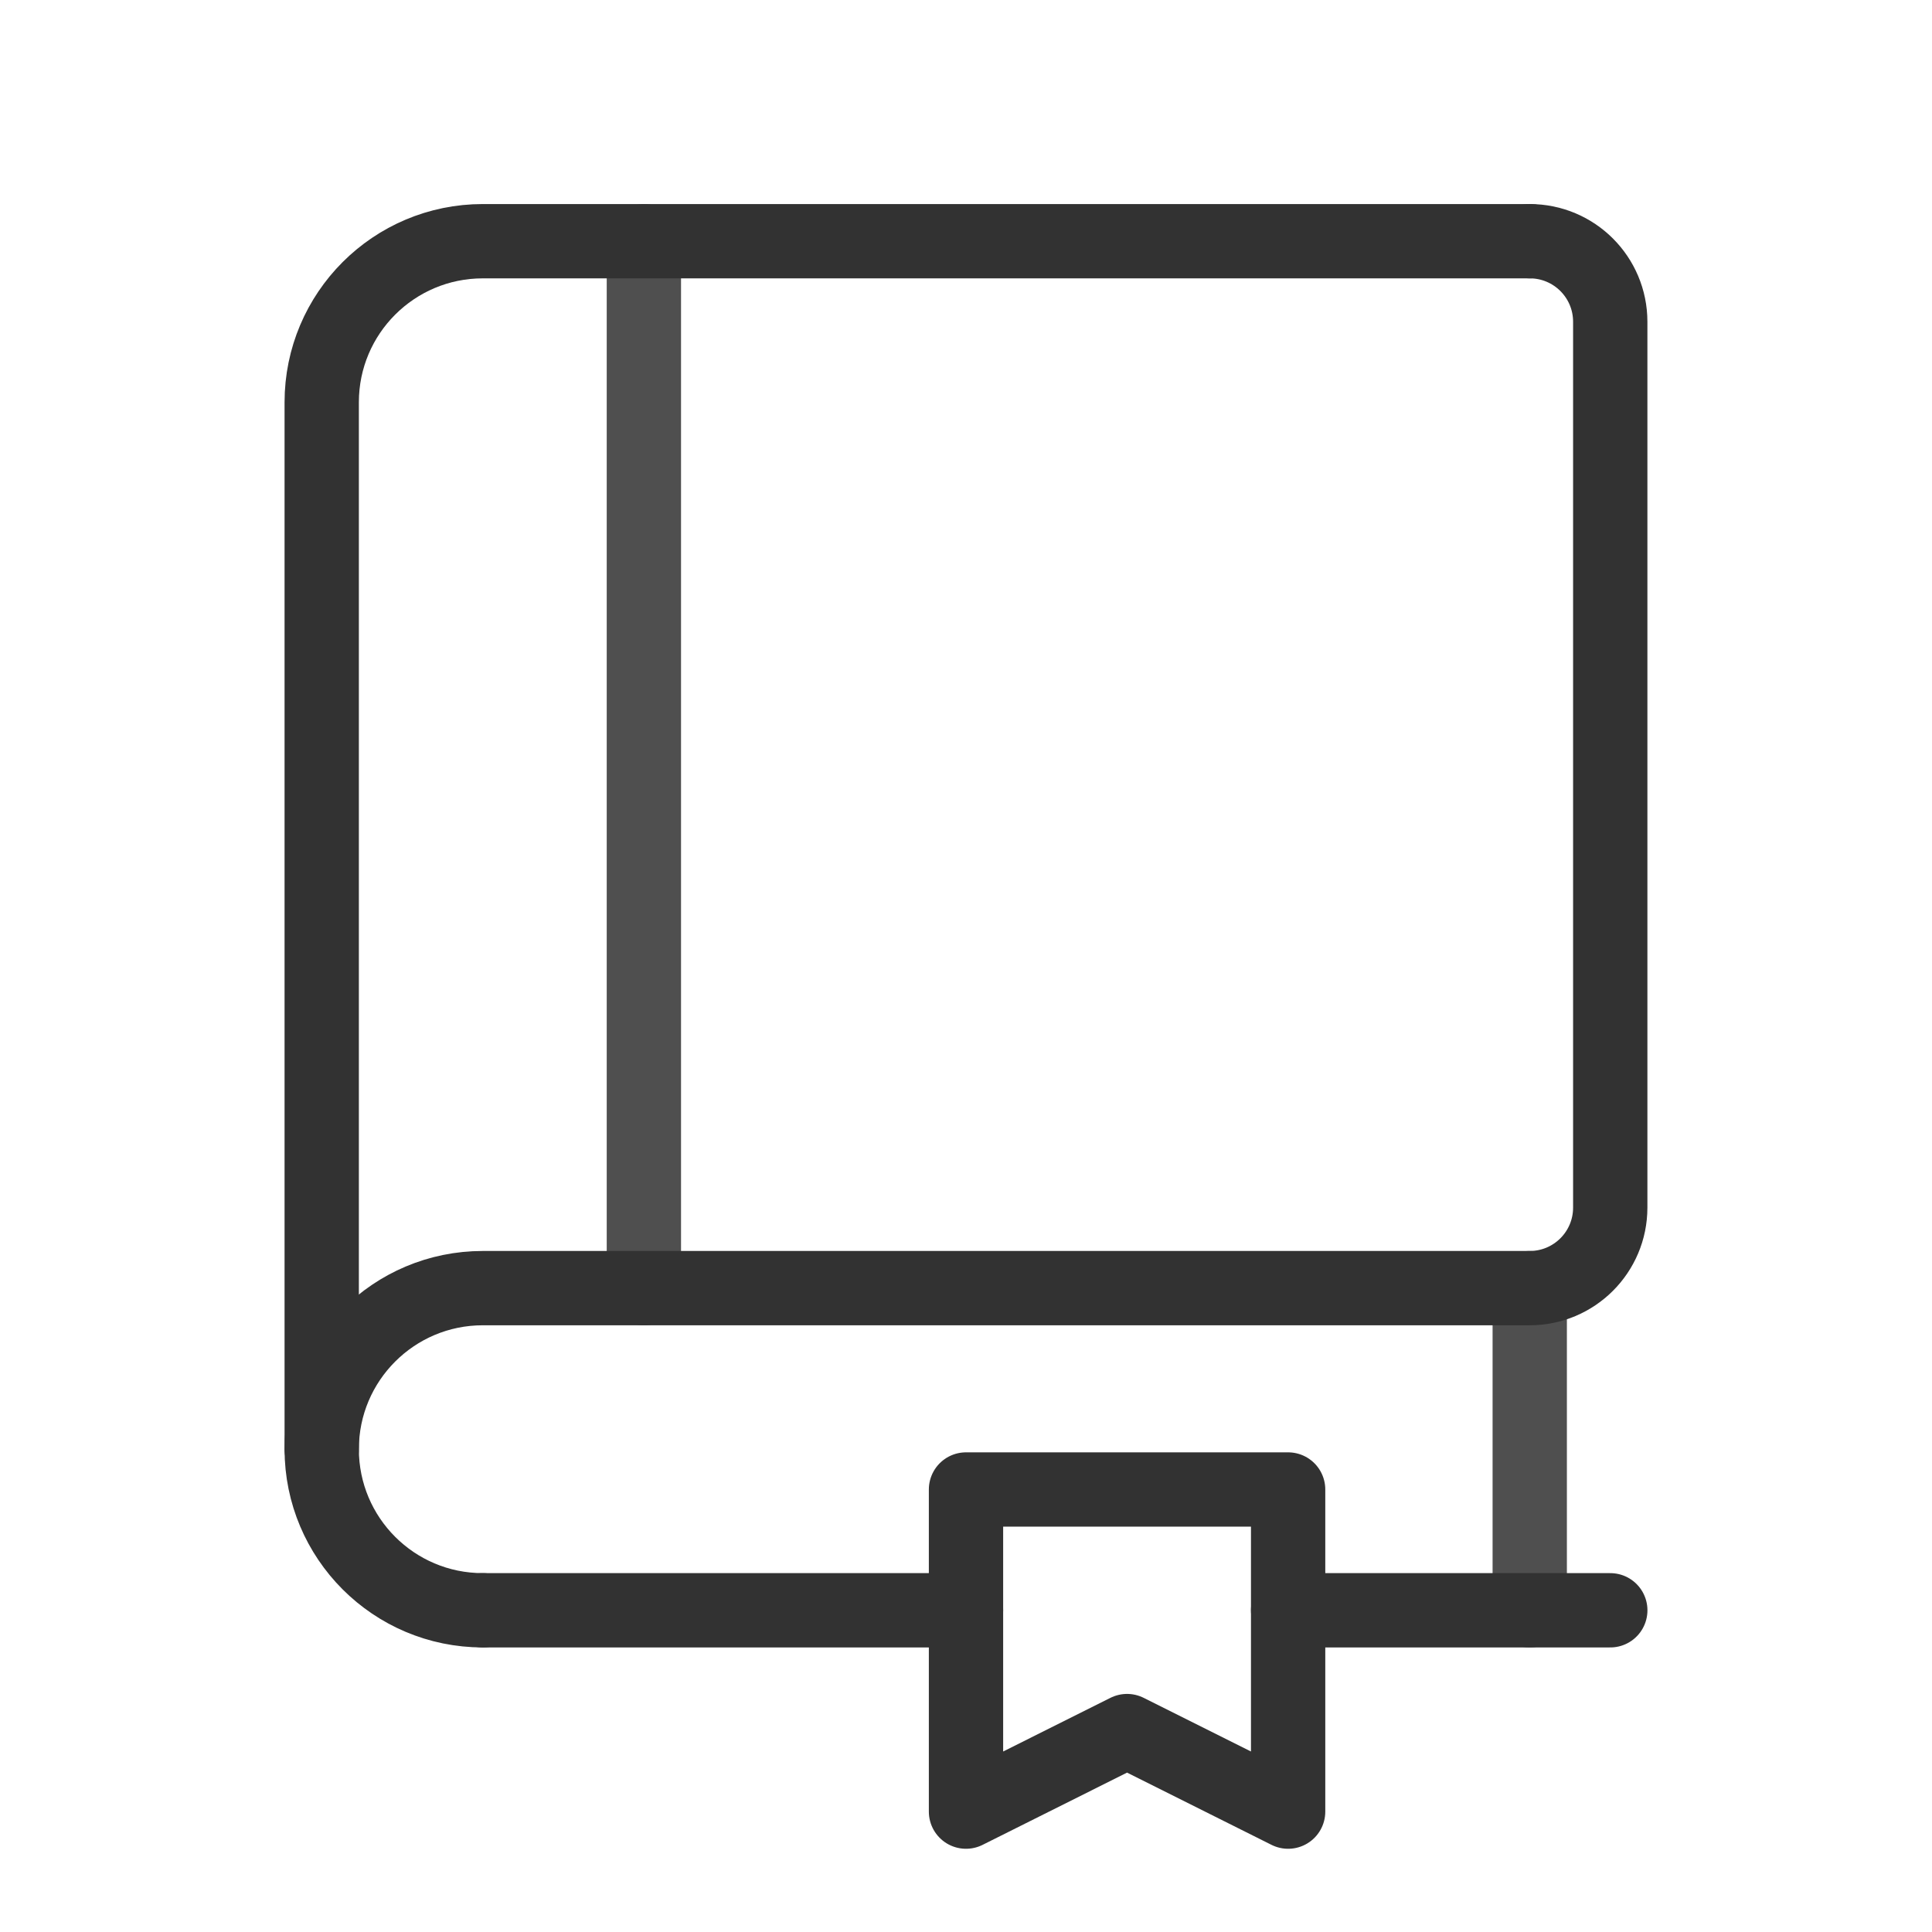
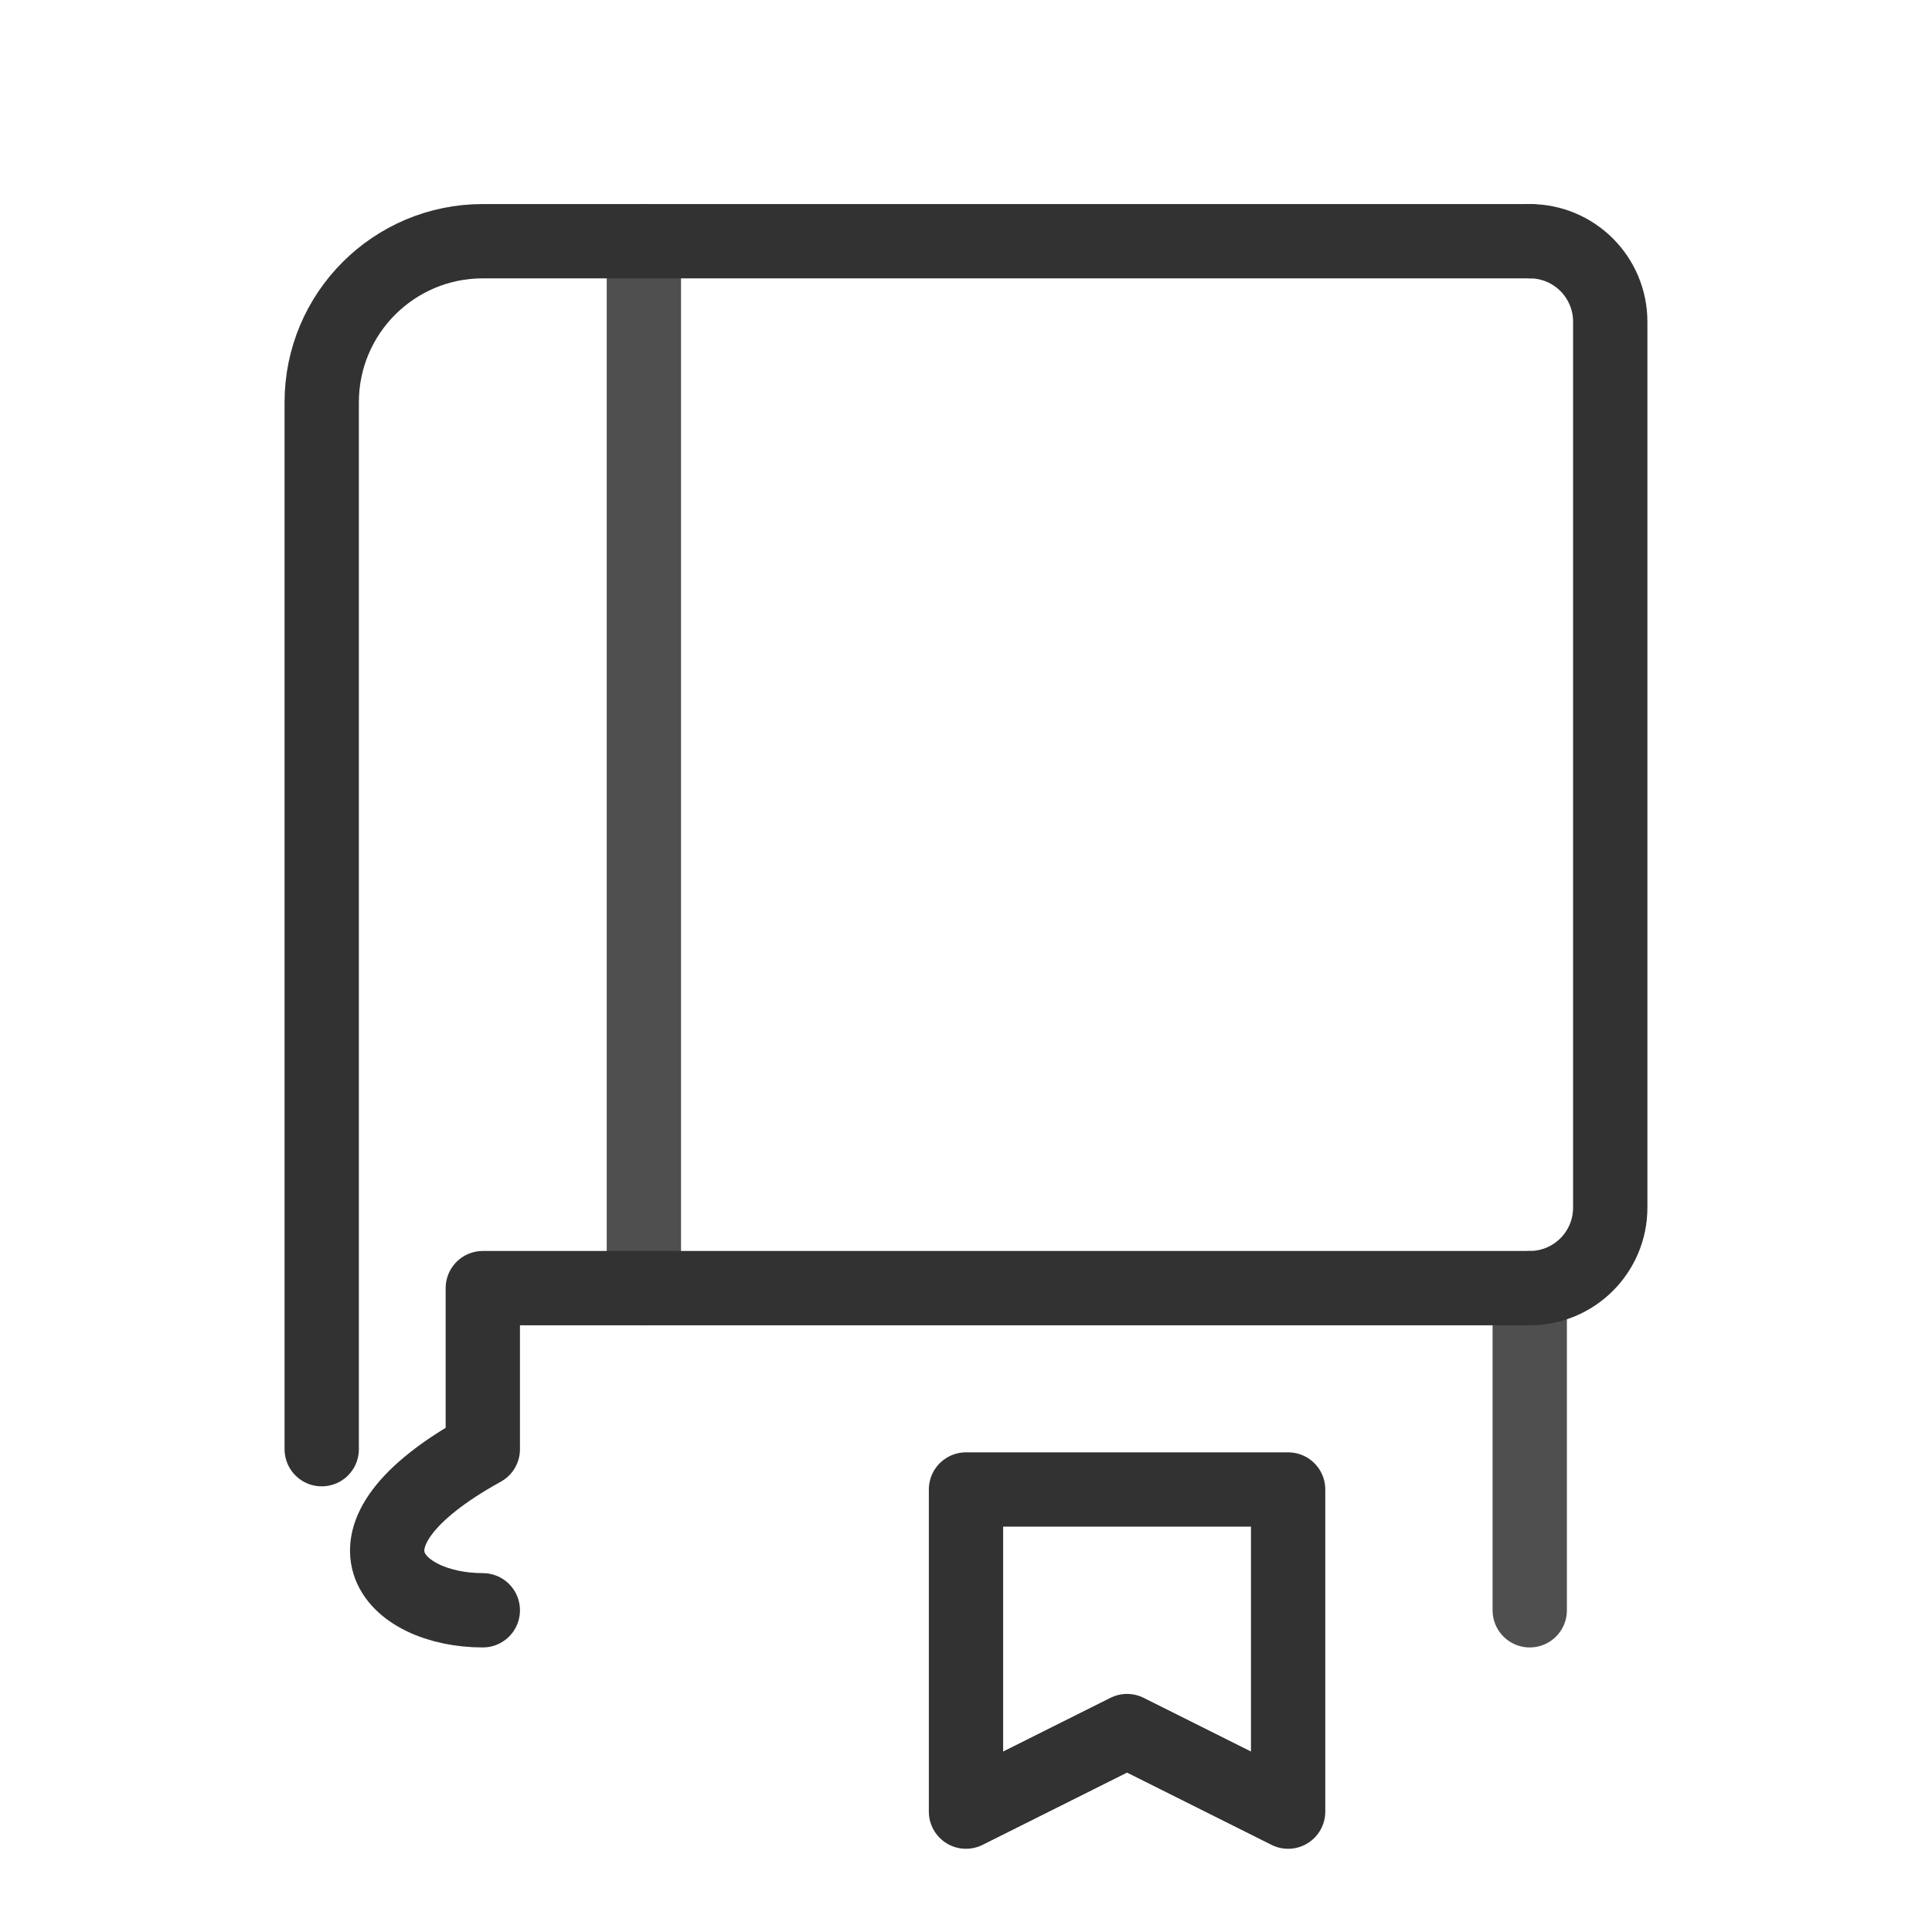
<svg xmlns="http://www.w3.org/2000/svg" width="52" height="52" viewBox="0 0 52 52" fill="none">
  <path d="M17.33 6.492V34.67" stroke="#4F4F4F" stroke-width="2" stroke-linecap="round" stroke-linejoin="round" />
  <path d="M41.173 34.67V43.341" stroke="#4F4F4F" stroke-width="2" stroke-linecap="round" stroke-linejoin="round" />
-   <path d="M41.173 6.492C42.37 6.492 43.34 7.462 43.34 8.66V32.503C43.34 33.7 42.37 34.67 41.173 34.67H12.995C10.6 34.67 8.659 36.611 8.659 39.005V39.005C8.659 41.4 10.6 43.341 12.995 43.341" stroke="#323232" stroke-width="2" stroke-linecap="round" stroke-linejoin="round" />
-   <path d="M12.995 43.341H26" stroke="#323232" stroke-width="2" stroke-linecap="round" stroke-linejoin="round" />
-   <path d="M34.67 43.341H43.341" stroke="#323232" stroke-width="2" stroke-linecap="round" stroke-linejoin="round" />
+   <path d="M41.173 6.492C42.37 6.492 43.34 7.462 43.34 8.66V32.503C43.34 33.7 42.37 34.67 41.173 34.67H12.995V39.005C8.659 41.4 10.6 43.341 12.995 43.341" stroke="#323232" stroke-width="2" stroke-linecap="round" stroke-linejoin="round" />
  <path fill-rule="evenodd" clip-rule="evenodd" d="M26 40.09H34.67V48.76L30.335 46.592L26 48.76V40.09Z" stroke="#323232" stroke-width="2" stroke-linecap="round" stroke-linejoin="round" />
  <path d="M8.659 39.005V10.827C8.659 8.433 10.6 6.492 12.995 6.492H41.173" stroke="#323232" stroke-width="2" stroke-linecap="round" stroke-linejoin="round" />
</svg>